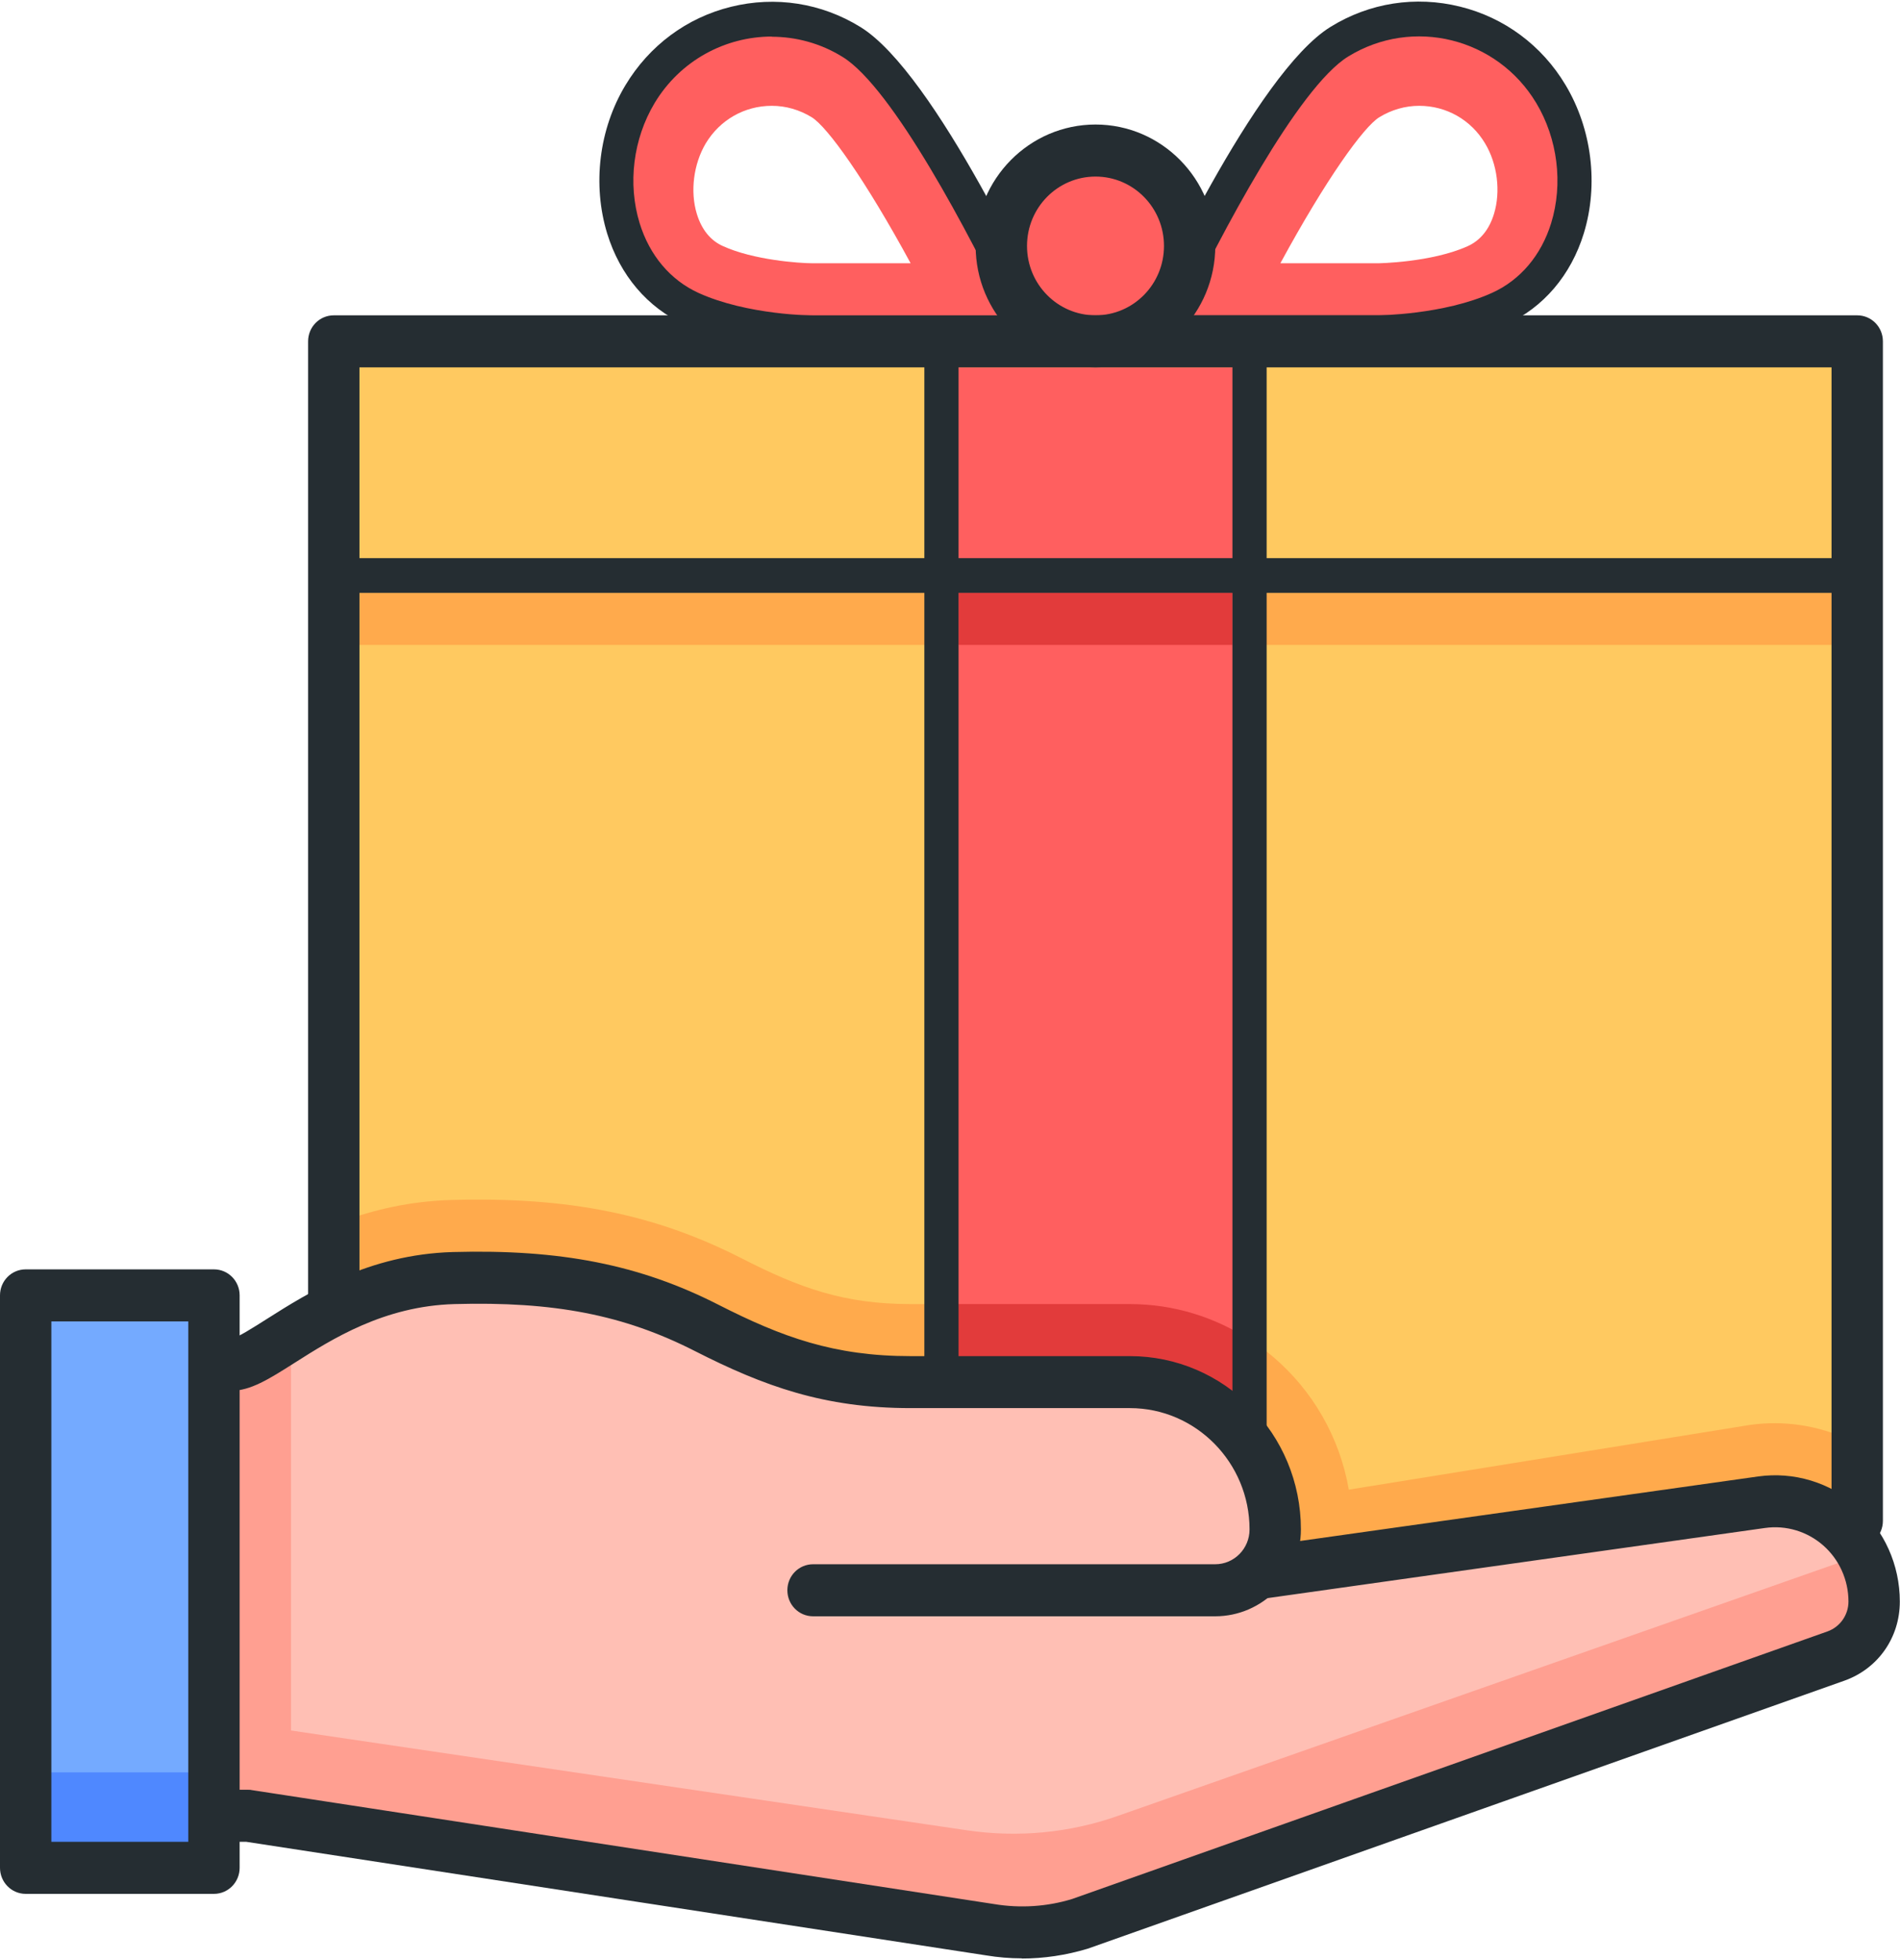
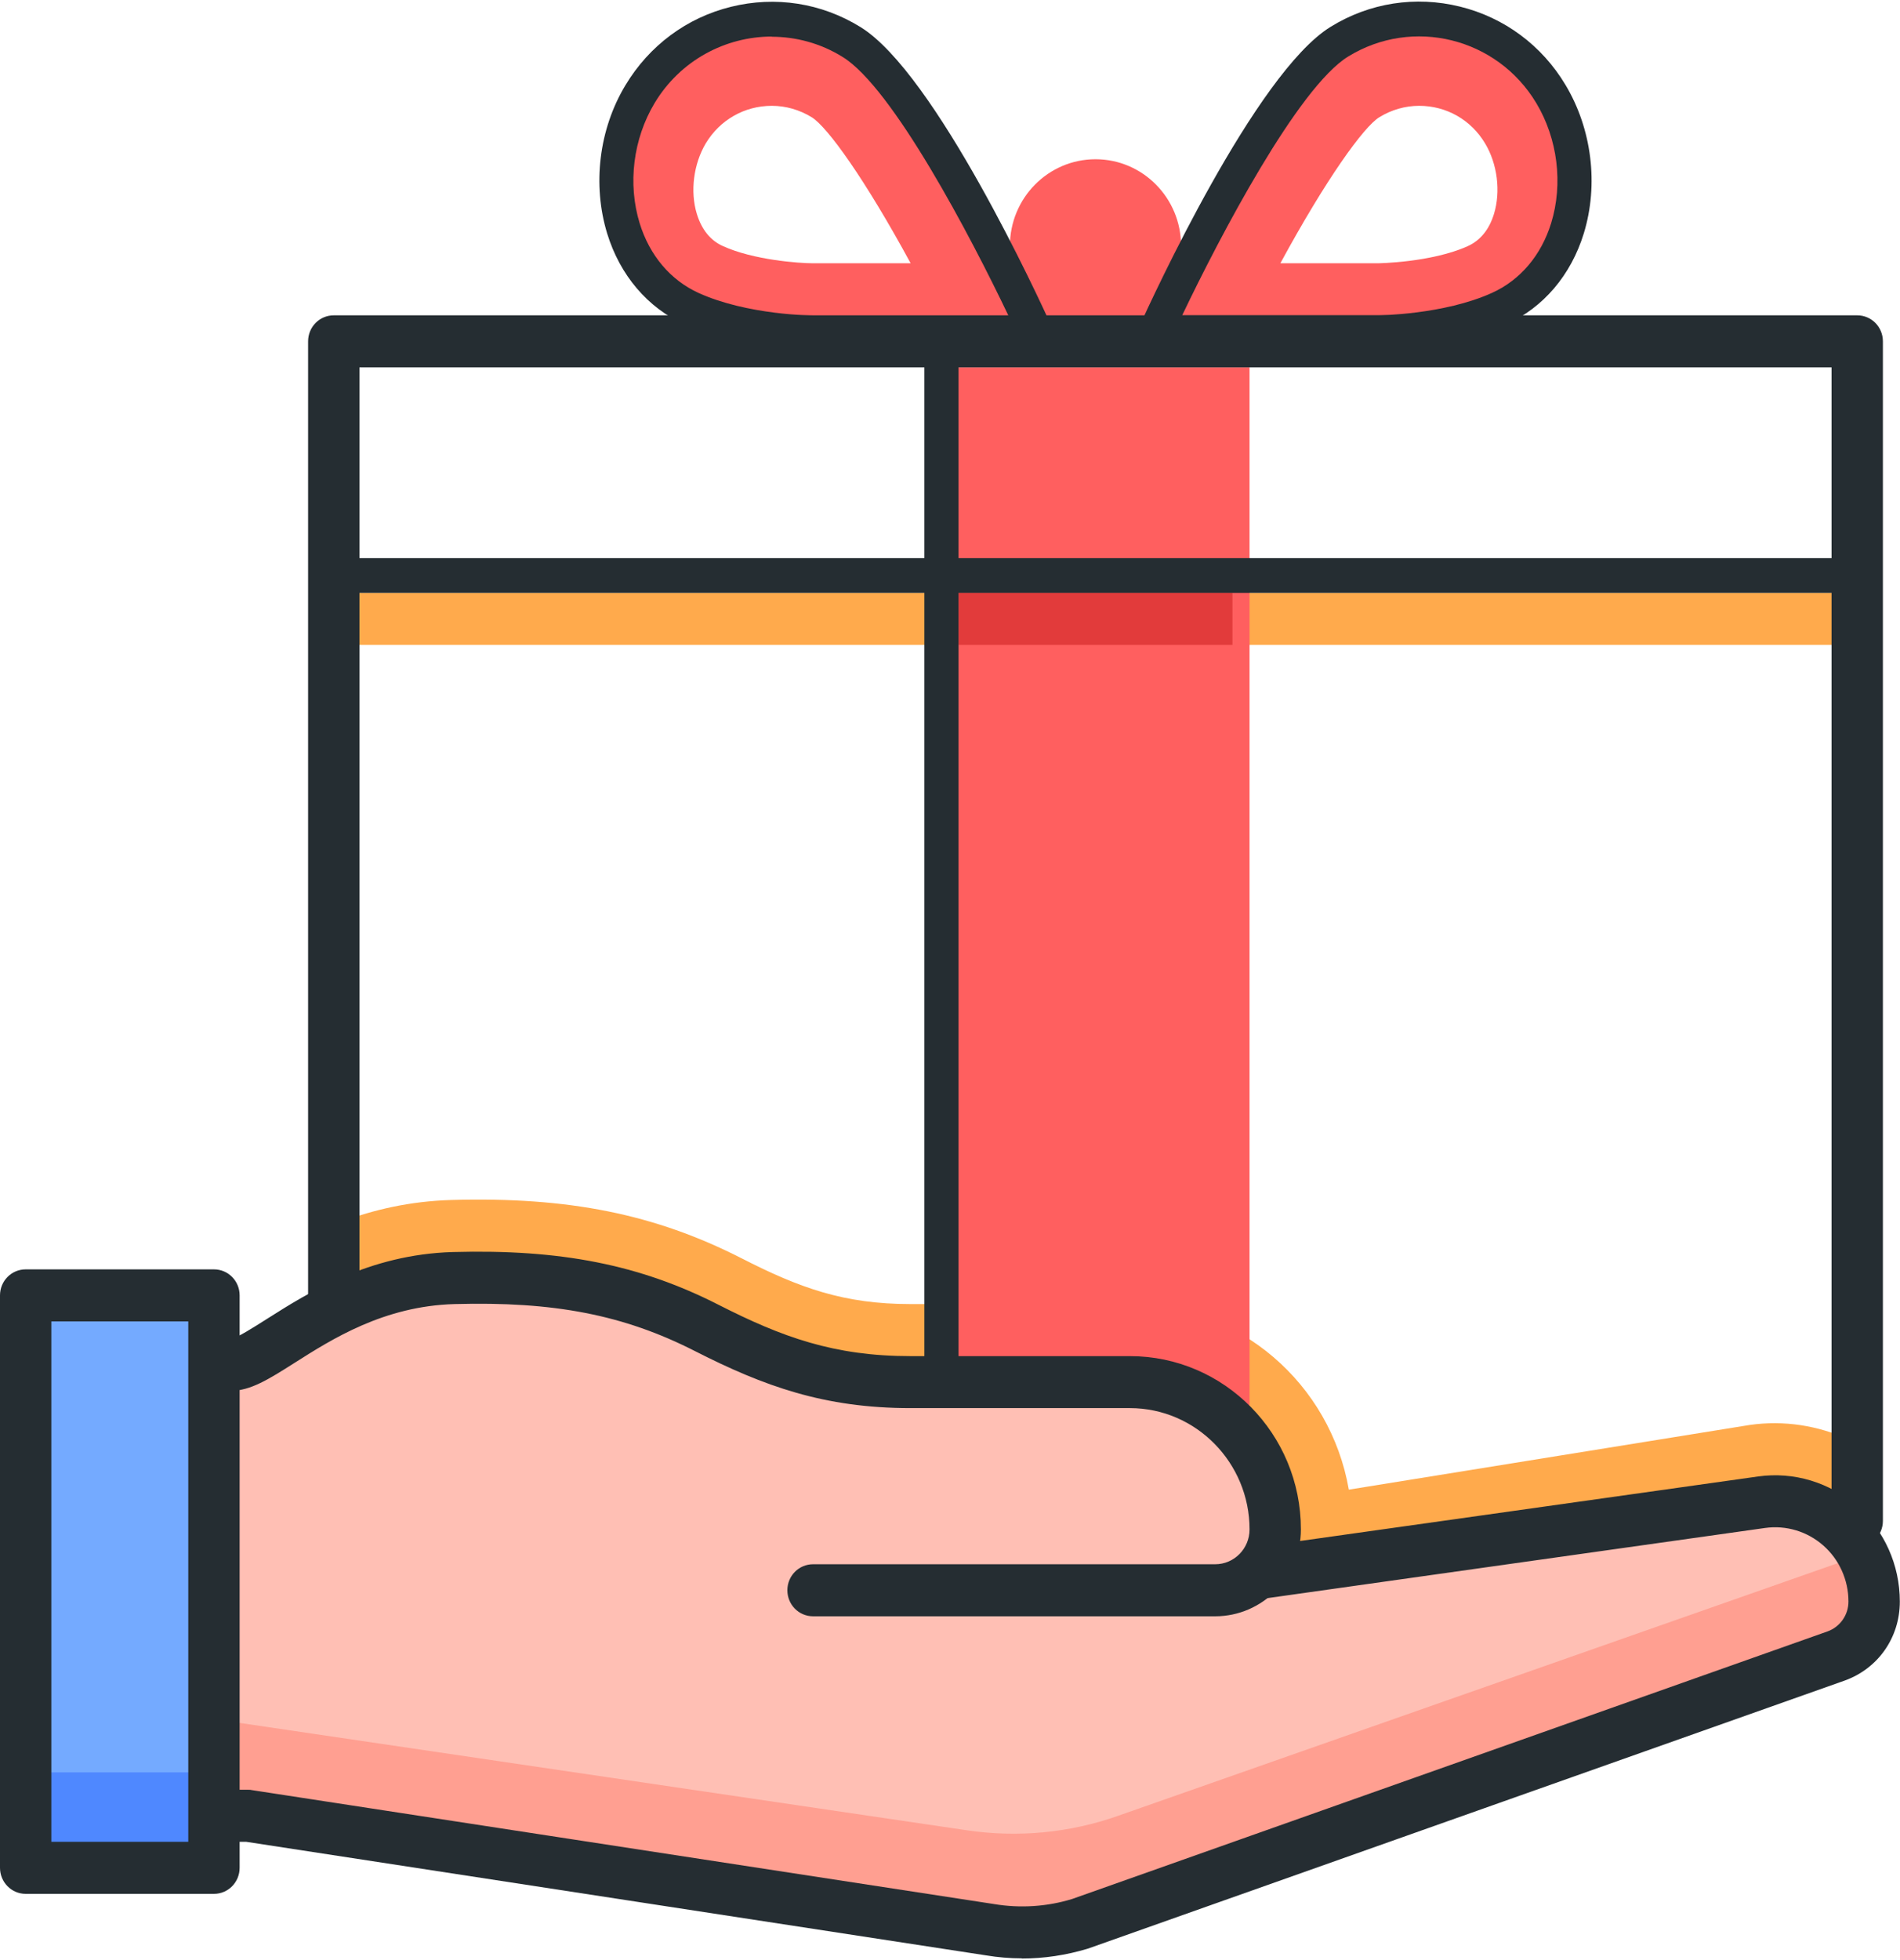
<svg xmlns="http://www.w3.org/2000/svg" width="32" height="33" xml:space="preserve" overflow="hidden">
  <g transform="translate(-764 -503)">
-     <path d="M5.766 5.789 31.135 5.789 31.135 25.969 5.766 25.969Z" fill="#FFC960" transform="matrix(1 0 0 1.013 764 503.029)" />
    <path d="M31.135 23.896C30.622 23.663 30.045 23.573 29.469 23.654L22.717 24.729C22.406 22.965 20.869 21.645 19.03 21.645L15.337 21.645C14.213 21.645 13.466 21.377 12.483 20.881 11.03 20.151 9.577 19.86 7.602 19.915 6.899 19.935 6.293 20.079 5.766 20.27L5.766 21.354C6.288 21.131 6.775 21.085 7.495 21.065 9.312 21.019 10.791 21.27 12.108 21.93 13.186 22.472 13.991 22.795 15.279 22.795L19.027 22.795C20.567 22.795 21.547 24.43 21.622 25.966L29.596 24.796C30.143 24.718 30.694 24.859 31.135 25.176L31.135 23.893Z" fill="#FFAA4C" transform="matrix(1 0 0 1.013 764 503.029)" />
    <path d="M5.766 9.825 31.135 9.825 31.135 10.69 5.766 10.69Z" fill="#FFAA4C" transform="matrix(1 0 0 1.013 764 503.029)" />
    <path d="M15.856 6.077 21.045 6.077 21.045 23.374 15.856 23.374Z" fill="#FF5F5F" transform="matrix(1 0 0 1.013 764 503.029)" />
    <path d="M0.577 21.645 3.459 21.645 3.459 30.87 0.577 30.87Z" fill="#74AAFF" transform="matrix(1 0 0 1.013 764 503.029)" />
    <path d="M0.577 29.428 3.459 29.428 3.459 30.87 0.577 30.87Z" fill="#4F88FF" transform="matrix(1 0 0 1.013 764 503.029)" />
-     <path d="M3.748 22.798 3.748 30.005 16.288 31.833C17.142 31.957 18.012 31.876 18.825 31.593L31.023 27.367C31.415 27.229 31.637 26.817 31.536 26.413L31.481 26.191C31.285 25.413 30.533 24.908 29.737 25.029L21.336 26.257 21.224 25.018C21.126 23.925 20.206 23.086 19.108 23.086L15.562 23.086C14.507 23.086 13.466 22.85 12.518 22.389 11.327 21.806 9.583 21.068 8.363 21.068 6.345 21.068 3.751 22.798 3.751 22.798Z" fill="#FF9F91" transform="matrix(1 0 0 1.013 764 503.029)" />
+     <path d="M3.748 22.798 3.748 30.005 16.288 31.833C17.142 31.957 18.012 31.876 18.825 31.593L31.023 27.367C31.415 27.229 31.637 26.817 31.536 26.413L31.481 26.191C31.285 25.413 30.533 24.908 29.737 25.029L21.336 26.257 21.224 25.018L15.562 23.086C14.507 23.086 13.466 22.85 12.518 22.389 11.327 21.806 9.583 21.068 8.363 21.068 6.345 21.068 3.751 22.798 3.751 22.798Z" fill="#FF9F91" transform="matrix(1 0 0 1.013 764 503.029)" />
    <path d="M18.825 30.152 31.023 25.926C31.127 25.888 31.216 25.834 31.294 25.761 30.977 25.237 30.371 24.931 29.734 25.029L21.333 26.257 21.221 25.018C21.123 23.925 20.203 23.086 19.105 23.086L15.559 23.086C14.504 23.086 13.463 22.85 12.515 22.389 11.324 21.806 9.58 21.068 8.36 21.068 6.342 21.068 3.748 22.798 3.748 22.798L3.748 28.564 16.288 30.391C17.142 30.515 18.012 30.435 18.825 30.152Z" fill="#FFBFB4" transform="matrix(1 0 0 1.013 764 503.029)" />
-     <path d="M3.748 22.51 4.901 22.51 4.901 30.005 3.748 30.005Z" fill="#FF9F91" transform="matrix(1 0 0 1.013 764 503.029)" />
-     <path d="M21.045 22.236C20.463 21.864 19.771 21.645 19.03 21.645L15.856 21.645 15.856 22.798 19.027 22.798C19.901 22.798 20.595 23.325 21.045 24.063L21.045 22.236Z" fill="#E23B3B" transform="matrix(1 0 0 1.013 764 503.029)" />
    <path d="M16.144 9.825 20.757 9.825 20.757 10.69 16.144 10.69Z" fill="#E23B3B" transform="matrix(1 0 0 1.013 764 503.029)" />
    <path d="M11.82 5.212C11.263 4.961 9.623 3.491 10.819 1.499 11.684 0.058 13.224 0.187 14.443 0.79 15.242 1.182 16.865 4.14 17.194 5.304 16.628 5.524 12.61 5.567 11.823 5.212ZM13.694 4.347 15.337 4.347C14.57 2.952 13.936 2.081 13.671 1.92 13.466 1.796 13.235 1.73 12.999 1.73 12.54 1.73 12.125 1.963 11.886 2.355 11.681 2.696 11.621 3.154 11.736 3.526 11.817 3.788 11.967 3.97 12.177 4.062 12.691 4.293 13.46 4.347 13.691 4.347Z" fill="#FF5F5F" transform="matrix(1 0 0 1.013 764 503.029)" />
    <path d="M19.604 5.501C19.794 4.993 21.65 1.202 22.417 0.752 23.438 0.153 25.058-0.138 26.185 1.808 27.027 3.261 26.113 4.757 25.294 5.157 24.51 5.541 19.996 5.613 19.604 5.501ZM21.564 4.347 23.207 4.347C23.207 4.347 24.107 4.336 24.721 4.062 24.931 3.967 25.081 3.788 25.162 3.526 25.277 3.154 25.22 2.696 25.012 2.355 24.776 1.963 24.36 1.73 23.902 1.73 23.666 1.73 23.435 1.796 23.23 1.92 22.965 2.081 22.331 2.952 21.564 4.347Z" fill="#FF5F5F" transform="matrix(1 0 0 1.013 764 503.029)" />
    <path d="M19.892 4.059C19.892 4.855 19.247 5.501 18.451 5.501 17.654 5.501 17.009 4.855 17.009 4.059 17.009 3.263 17.654 2.618 18.451 2.618 19.247 2.618 19.892 3.263 19.892 4.059Z" fill="#FF5F5F" transform="matrix(1 0 0 1.013 764 503.029)" />
    <path d="M31.279 25.681C31.04 25.681 30.847 25.488 30.847 25.248L30.847 6.077 6.054 6.077 6.054 21.5C6.054 21.74 5.861 21.933 5.622 21.933 5.382 21.933 5.189 21.74 5.189 21.5L5.189 5.645C5.189 5.405 5.382 5.212 5.622 5.212L31.279 5.212C31.519 5.212 31.712 5.405 31.712 5.645L31.712 25.248C31.712 25.488 31.519 25.681 31.279 25.681Z" fill="#252D32" transform="matrix(1 0 0 1.013 764 503.029)" />
    <path d="M30.847 9.825 6.054 9.825C5.896 9.825 5.766 9.695 5.766 9.537 5.766 9.378 5.896 9.248 6.054 9.248L30.847 9.248C31.005 9.248 31.135 9.378 31.135 9.537 31.135 9.695 31.005 9.825 30.847 9.825Z" fill="#252D32" transform="matrix(1 0 0 1.013 764 503.029)" />
    <path d="M17.211 32.519C17.009 32.519 16.807 32.502 16.611 32.47L4.148 30.582 3.892 30.582C3.653 30.582 3.459 30.389 3.459 30.149 3.459 29.91 3.653 29.717 3.892 29.717L4.18 29.717C4.203 29.717 4.223 29.717 4.244 29.723L16.744 31.617C17.182 31.689 17.635 31.66 18.055 31.533L30.78 27.085C30.991 27.01 31.132 26.811 31.132 26.589 31.132 26.231 30.977 25.891 30.709 25.658 30.44 25.424 30.083 25.317 29.728 25.366L21.247 26.546C21.011 26.577 20.791 26.413 20.76 26.177 20.728 25.94 20.892 25.721 21.129 25.689L29.61 24.51C30.213 24.427 30.818 24.608 31.276 25.006 31.735 25.404 31.997 25.98 31.997 26.589 31.997 27.197 31.622 27.707 31.066 27.903L18.321 32.358C17.955 32.467 17.58 32.522 17.208 32.522Z" fill="#252D32" transform="matrix(1 0 0 1.013 764 503.029)" />
    <path d="M3.604 31.447 0.432 31.447C0.193 31.447 0 31.253 0 31.014L0 21.5C0 21.261 0.193 21.068 0.432 21.068L3.604 21.068C3.843 21.068 4.036 21.261 4.036 21.5L4.036 31.014C4.036 31.253 3.843 31.447 3.604 31.447ZM0.865 30.582 3.171 30.582 3.171 21.933 0.865 21.933 0.865 30.582Z" fill="#252D32" transform="matrix(1 0 0 1.013 764 503.029)" />
    <path d="M20.466 26.834 13.694 26.834C13.454 26.834 13.261 26.641 13.261 26.401 13.261 26.162 13.454 25.969 13.694 25.969L20.466 25.969C20.786 25.969 21.045 25.71 21.045 25.39 21.045 24.28 20.14 23.374 19.03 23.374L15.337 23.374C13.884 23.374 12.869 23.011 11.704 22.426 10.505 21.823 9.329 21.599 7.651 21.645 6.466 21.679 5.596 22.224 4.961 22.622 4.529 22.893 4.218 23.086 3.892 23.086 3.653 23.086 3.459 22.893 3.459 22.654 3.459 22.414 3.653 22.221 3.892 22.221 3.987 22.213 4.272 22.031 4.503 21.887 5.181 21.463 6.207 20.82 7.628 20.78 9.441 20.731 10.773 20.99 12.094 21.653 13.172 22.195 14.048 22.51 15.337 22.51L19.03 22.51C20.618 22.51 21.91 23.801 21.91 25.39 21.91 26.185 21.261 26.834 20.466 26.834Z" fill="#252D32" transform="matrix(1 0 0 1.013 764 503.029)" />
-     <path d="M21.045 23.951C20.887 23.951 20.757 23.821 20.757 23.663L20.757 6.077C20.757 5.919 20.887 5.789 21.045 5.789 21.204 5.789 21.333 5.919 21.333 6.077L21.333 23.663C21.333 23.821 21.204 23.951 21.045 23.951Z" fill="#252D32" transform="matrix(1 0 0 1.013 764 503.029)" />
    <path d="M15.856 22.798C15.697 22.798 15.568 22.668 15.568 22.51L15.568 6.077C15.568 5.919 15.697 5.789 15.856 5.789 16.014 5.789 16.144 5.919 16.144 6.077L16.144 22.51C16.144 22.668 16.014 22.798 15.856 22.798Z" fill="#252D32" transform="matrix(1 0 0 1.013 764 503.029)" />
    <path d="M17.441 5.789 13.694 5.789C13.645 5.789 12.469 5.783 11.531 5.365 10.906 5.085 10.442 4.546 10.226 3.852 9.975 3.041 10.087 2.119 10.534 1.387 10.935 0.729 11.566 0.265 12.313 0.084 13.059-0.098 13.835 0.02 14.492 0.421 15.755 1.188 17.508 4.956 17.704 5.382 17.744 5.472 17.738 5.575 17.684 5.659 17.632 5.743 17.54 5.792 17.441 5.792ZM12.999 0.579C12.218 0.579 11.457 0.974 11.024 1.686 10.664 2.28 10.569 3.024 10.773 3.681 10.941 4.218 11.292 4.627 11.765 4.84 12.587 5.209 13.682 5.215 13.691 5.215L16.983 5.215C16.349 3.903 15.034 1.427 14.19 0.917 13.818 0.689 13.402 0.582 12.996 0.582Z" fill="#252D32" transform="matrix(1 0 0 1.013 764 503.029)" />
    <path d="M23.207 5.789 19.459 5.789C19.361 5.789 19.269 5.74 19.217 5.656 19.165 5.573 19.157 5.469 19.197 5.379 19.393 4.953 21.143 1.188 22.409 0.418 23.066 0.017 23.841-0.101 24.588 0.081 25.335 0.262 25.969 0.726 26.367 1.384 26.811 2.116 26.926 3.039 26.675 3.849 26.459 4.543 25.995 5.083 25.369 5.362 24.432 5.783 23.256 5.786 23.207 5.786ZM19.915 5.212 23.207 5.212C23.207 5.212 24.311 5.206 25.133 4.837 25.606 4.624 25.957 4.215 26.125 3.679 26.329 3.024 26.234 2.277 25.874 1.684 25.214 0.597 23.792 0.251 22.706 0.911 21.861 1.424 20.546 3.898 19.912 5.209Z" fill="#252D32" transform="matrix(1 0 0 1.013 764 503.029)" />
-     <path d="M18.451 6.077C17.338 6.077 16.432 5.172 16.432 4.059 16.432 2.946 17.338 2.041 18.451 2.041 19.563 2.041 20.468 2.946 20.468 4.059 20.468 5.172 19.563 6.077 18.451 6.077ZM18.451 2.906C17.813 2.906 17.297 3.422 17.297 4.059 17.297 4.696 17.813 5.212 18.451 5.212 19.088 5.212 19.604 4.696 19.604 4.059 19.604 3.422 19.088 2.906 18.451 2.906Z" fill="#252D32" transform="matrix(1 0 0 1.013 764 503.029)" />
  </g>
</svg>